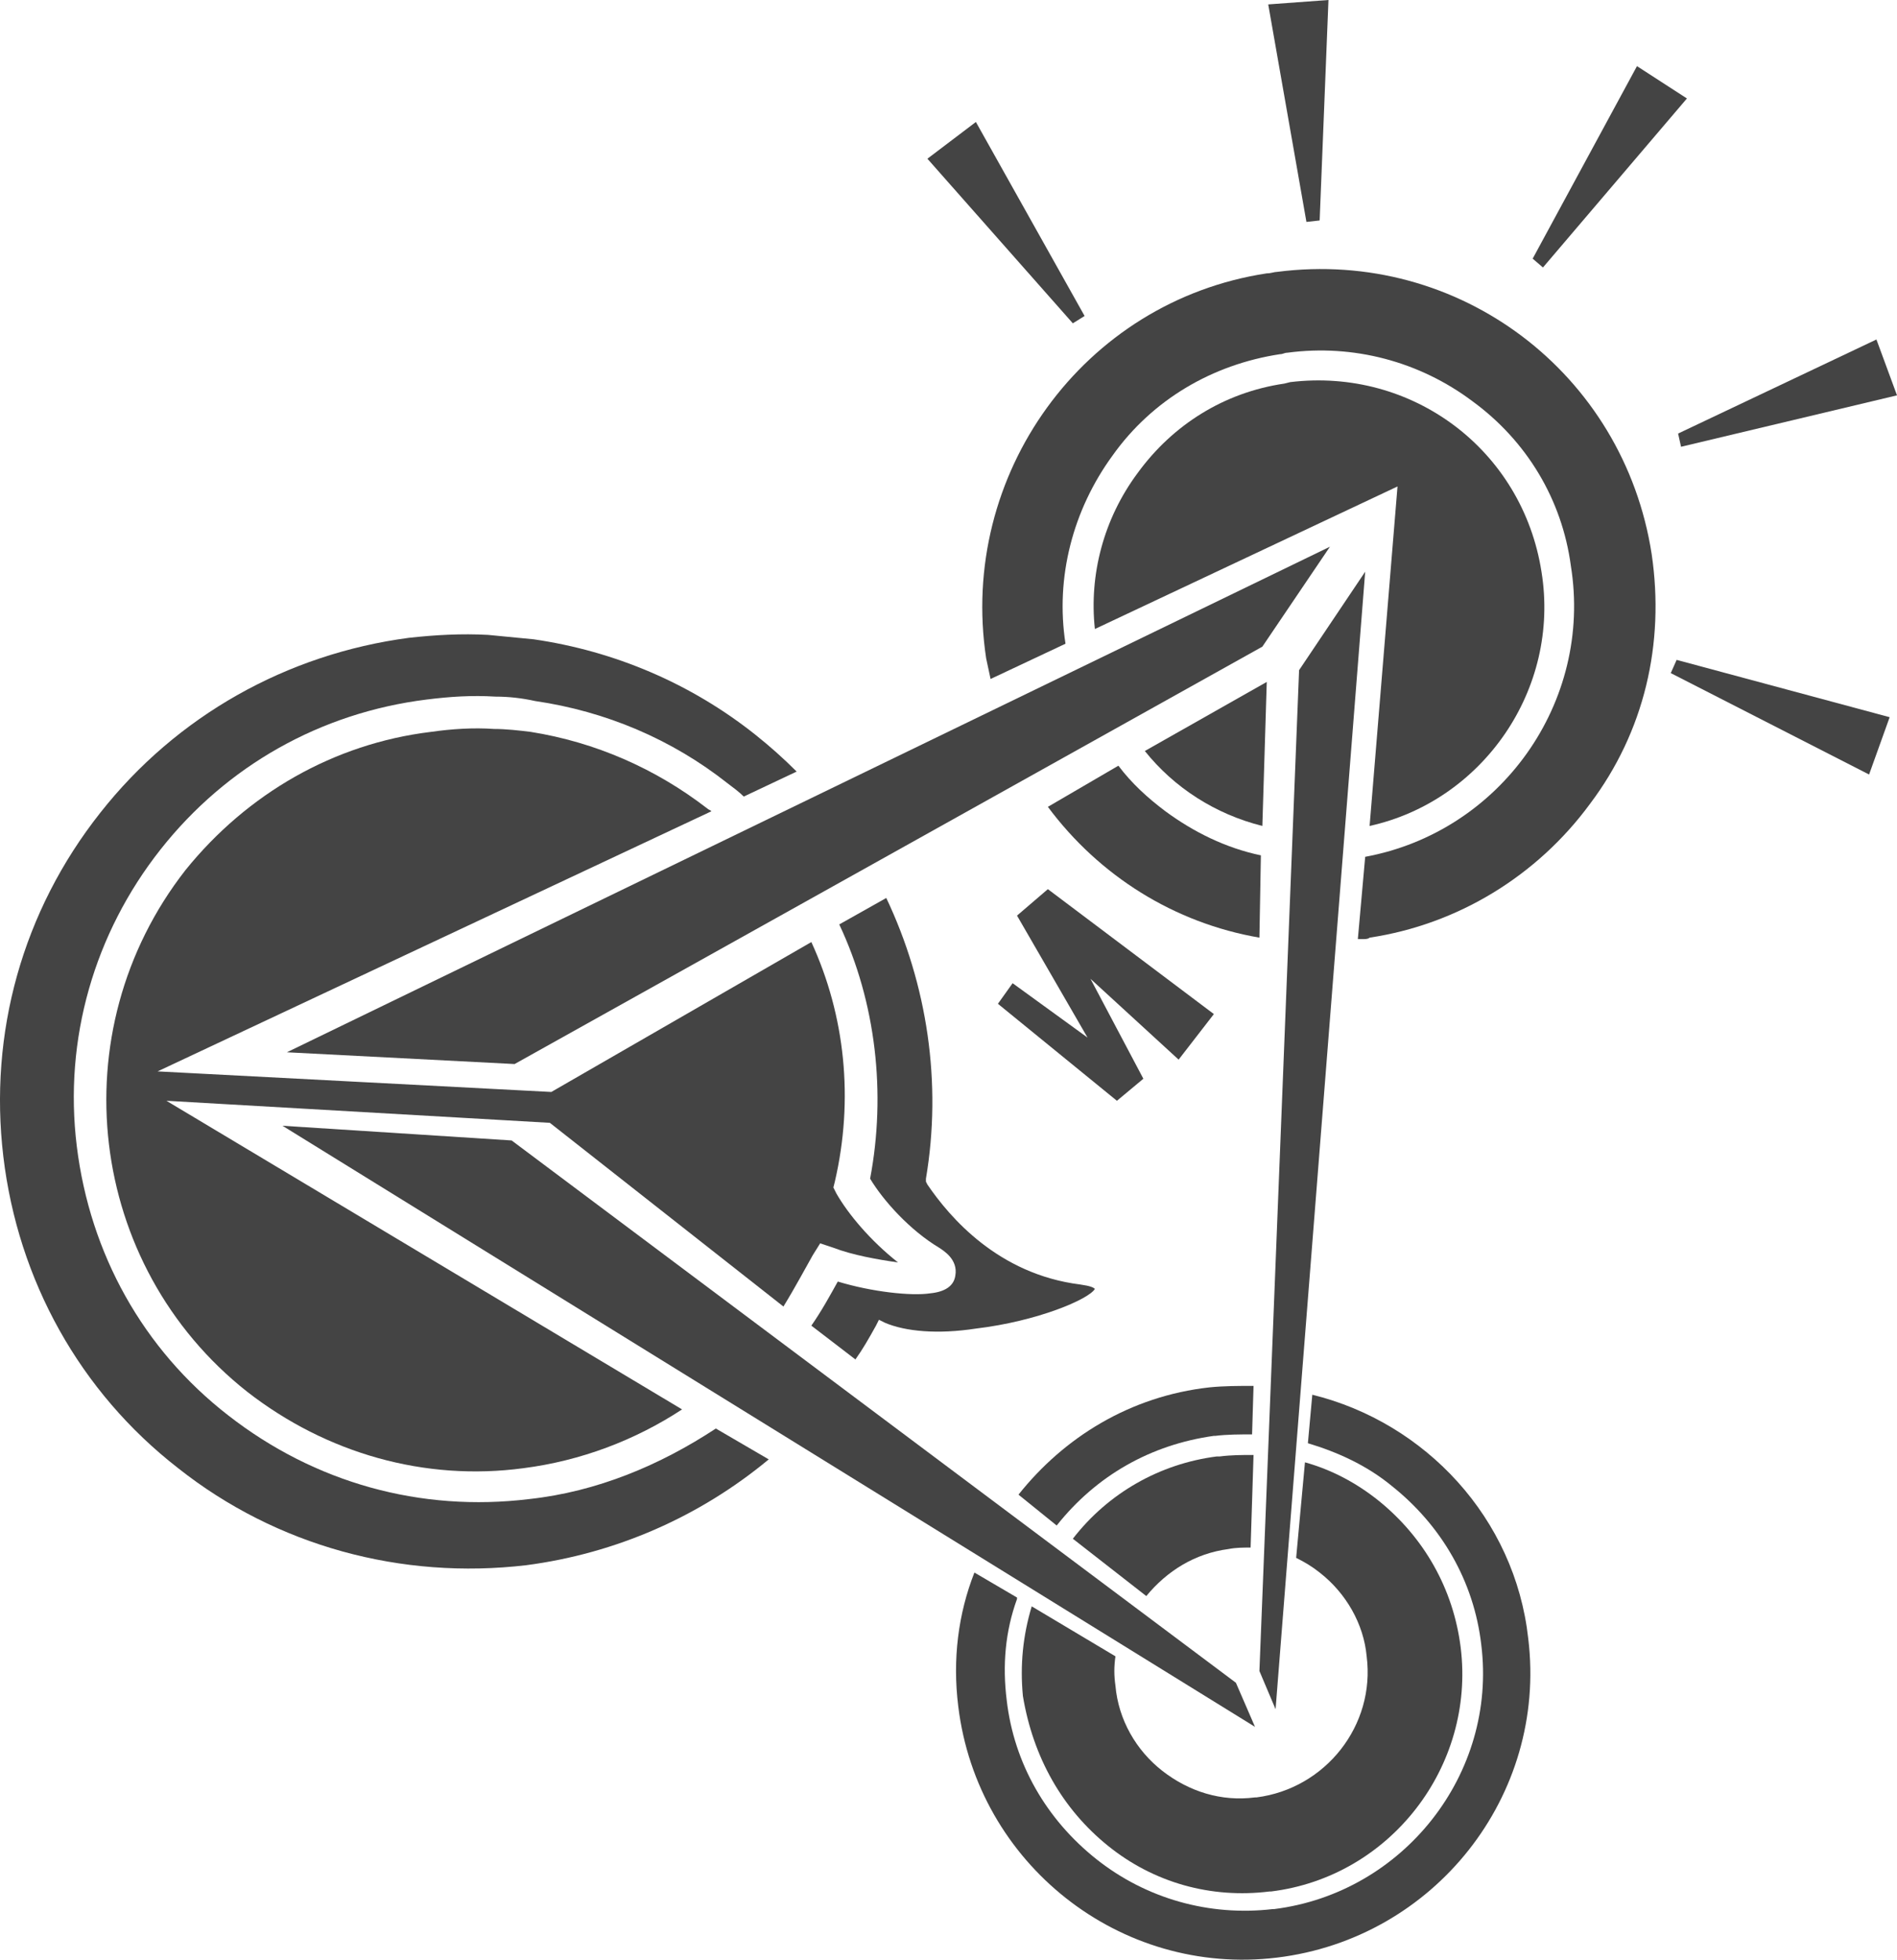
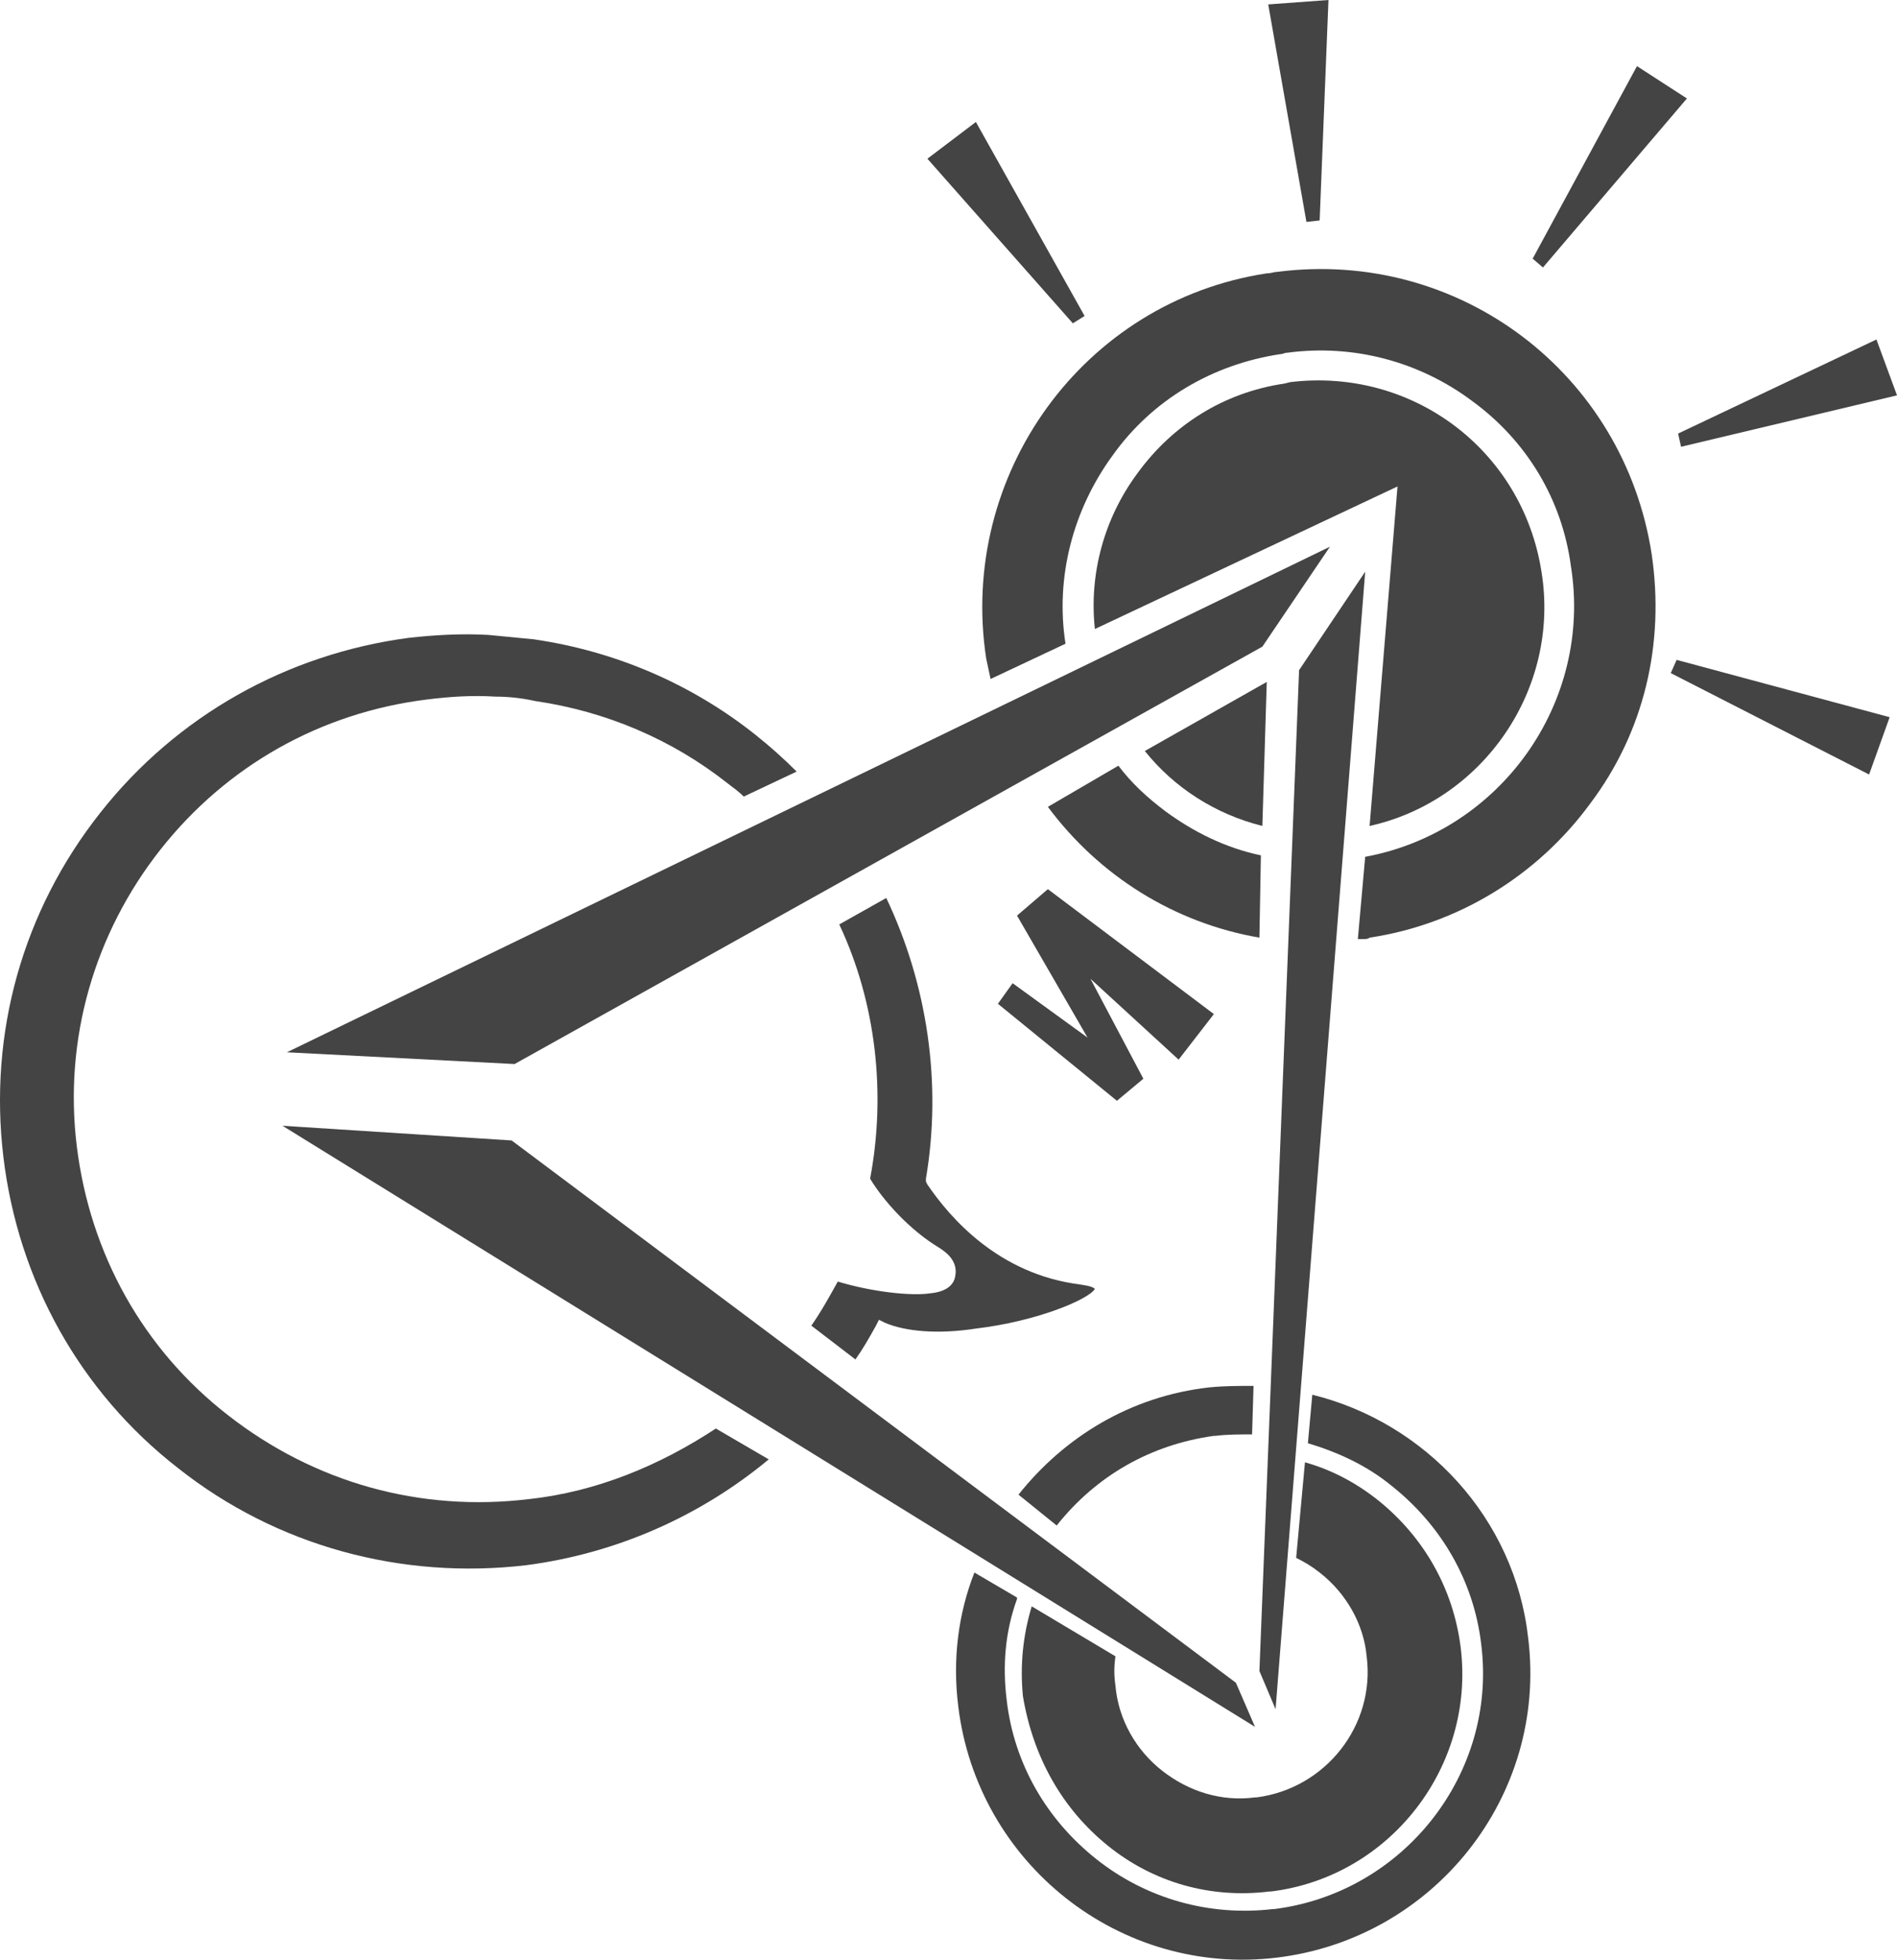
<svg xmlns="http://www.w3.org/2000/svg" xmlns:ns1="http://sodipodi.sourceforge.net/DTD/sodipodi-0.dtd" xmlns:ns2="http://www.inkscape.org/namespaces/inkscape" version="1.1" id="Layer_1" x="0px" y="0px" viewBox="0 0 129.128 133.343" xml:space="preserve" ns1:docname="OP-JOVEM_OFF.svg" width="129.128" height="133.343" ns2:version="1.2 (dc2aedaf03, 2022-05-15)">
  <defs id="defs54193">
	

		
		
		
	
			
				
			
		
				
			
					
					
					
					
					
					
					
					
					
					
					
					
					
					
					
					
					
					
					
					
				</defs>
  <ns1:namedview id="namedview54191" pagecolor="#ffffff" bordercolor="#000000" borderopacity="0.25" ns2:showpageshadow="2" ns2:pageopacity="0.0" ns2:pagecheckerboard="true" ns2:deskcolor="#d1d1d1" showgrid="false" ns2:zoom="4.6183206" ns2:cx="66.366116" ns2:cy="69.289256" ns2:window-width="2560" ns2:window-height="1417" ns2:window-x="-8" ns2:window-y="-8" ns2:window-maximized="1" ns2:current-layer="Layer_1" />
  <style type="text/css" id="style54130">
	.st0{fill:#124A4F;}
	.st1{fill:#0C373B;}
	.st2{fill:#FFFFFF;}
</style>
  <title id="title54132">Botões Site SOMBRA</title>
  <g id="g57720" transform="translate(-61.772,-20.4)">
-     <path class="st2" d="m 144.6,119.5 c -3.9,0.5 -7.4,2.5 -9.8,5.6 l 5,3.9 c 1.4,-1.7 3.3,-2.9 5.6,-3.2 0.5,-0.1 1,-0.1 1.5,-0.1 l 0.2,-6.3 c -0.8,0 -1.5,0 -2.3,0.1 z" id="path54140" style="fill:#444444;fill-opacity:1" />
    <path class="st2" d="m 137.2,146 c 3.1,2.5 7,3.6 11,3.1 h 0.1 c 8.1,-1 13.9,-8.5 12.9,-16.6 -0.5,-4 -2.5,-7.5 -5.6,-10 -1.5,-1.2 -3.2,-2.1 -5,-2.6 l -0.6,6.5 c 0.6,0.3 1.1,0.6 1.6,1 1.8,1.4 3,3.5 3.2,5.7 0.6,4.7 -2.8,9 -7.5,9.6 h -0.1 c -2.3,0.3 -4.5,-0.4 -6.3,-1.8 -1.8,-1.4 -3,-3.5 -3.2,-5.8 -0.1,-0.7 -0.1,-1.3 0,-2 l -5.7,-3.4 c -0.6,2 -0.8,4 -0.6,6.1 0.7,4.2 2.7,7.7 5.8,10.2 z" id="path54142" style="fill:#444444;fill-opacity:1" />
    <path class="st2" d="m 147.1,114.7 c -1,0 -2,0 -3,0.1 -5.4,0.6 -9.9,3.4 -13,7.3 l 2.6,2.1 c 2.7,-3.4 6.4,-5.5 10.7,-6.1 h 0.1 c 0.8,-0.1 1.7,-0.1 2.5,-0.1 z" id="path54144" style="fill:#444444;fill-opacity:1" />
    <path class="st2" d="m 151.1,115.3 -0.3,3.3 c 2,0.6 4,1.5 5.7,2.9 3.4,2.7 5.6,6.5 6.1,10.8 1.1,8.8 -5.3,16.9 -14.1,18 h -0.1 c -4.3,0.5 -8.6,-0.7 -12,-3.4 -3.4,-2.7 -5.6,-6.5 -6.1,-10.8 -0.3,-2.4 -0.1,-4.7 0.7,-6.9 v -0.1 l -2.9,-1.7 c -1.1,2.8 -1.5,5.9 -1.1,9.1 1.3,10.7 11,18.4 21.7,17.1 10.7,-1.3 18.4,-11 17.1,-21.7 -0.9,-8.2 -7,-14.7 -14.7,-16.6 z" id="path54146" style="fill:#444444;fill-opacity:1" />
    <path class="st2" d="M 166.7,59.3 C 165.4,51 157.9,45.4 149.6,46.4 l -0.4,0.1 c -4.1,0.6 -7.6,2.8 -10,6.1 -2.3,3.1 -3.3,6.9 -2.9,10.6 l 20.6,-9.7 -1.9,23.1 c 7.7,-1.7 13,-9.3 11.7,-17.3 z" id="path54148" style="fill:#444444;fill-opacity:1" />
    <path class="st2" d="m 147.7,76.6 0.3,-9.8 -8.3,4.7 c 2,2.5 4.8,4.3 8,5.1 z" id="path54150" style="fill:#444444;fill-opacity:1" />
    <polygon class="st2" points="176.6,27.1 173.2,24.9 166.1,38 166.8,38.6 " id="polygon54152" style="fill:#444444;fill-opacity:1" />
    <polygon class="st2" points="151.6,35.4 152.2,20.4 148.1,20.7 150.7,35.5 " id="polygon54154" style="fill:#444444;fill-opacity:1" />
    <polygon class="st2" points="176.2,50.8 190.9,47.3 189.5,43.5 176,49.9 " id="polygon54156" style="fill:#444444;fill-opacity:1" />
    <polygon class="st2" points="175.5,66.2 189,73.1 190.4,69.2 175.9,65.3 " id="polygon54158" style="fill:#444444;fill-opacity:1" />
    <polygon class="st2" points="135.6,41.9 128.2,28.7 124.9,31.2 134.8,42.4 " id="polygon54160" style="fill:#444444;fill-opacity:1" />
    <polygon class="st2" points="139.6,93.8 136,87 142,92.5 144.4,89.4 133.1,80.9 131,82.7 135.8,91 130.7,87.3 129.7,88.7 137.8,95.3 " id="polygon54162" style="fill:#444444;fill-opacity:1" />
-     <path class="st2" d="M 117,84.5 99.3,94.7 72.5,93.3 110.2,75.6 c -0.1,-0.1 -0.2,-0.1 -0.3,-0.2 -3.5,-2.7 -7.6,-4.5 -12,-5.2 C 97.1,70.1 96.2,70 95.4,70 94,69.9 92.5,70 91.1,70.2 84.5,71 78.6,74.4 74.4,79.6 c -8.6,11 -6.7,26.9 4.2,35.5 5.4,4.2 12.1,6.1 18.8,5.2 3.9,-0.5 7.6,-1.9 10.8,-4 l -35.1,-21 26.1,1.5 15.9,12.5 c 0.8,-1.3 1.6,-2.8 2,-3.5 l 0.5,-0.8 0.9,0.3 c 1.3,0.5 3,0.8 4.4,1 -1.9,-1.5 -3.4,-3.3 -4.2,-4.7 l -0.2,-0.4 0.1,-0.4 c 1.3,-5.6 0.7,-11.3 -1.6,-16.3 z" id="path54164" style="fill:#444444;fill-opacity:1" />
    <polygon class="st2" points="96.8,92.8 147.7,64.4 152.3,57.6 81.3,92 " id="polygon54166" style="fill:#444444;fill-opacity:1" />
    <polygon class="st2" points="150.2,66 147.5,134.1 148.6,136.7 154.7,59.3 " id="polygon54168" style="fill:#444444;fill-opacity:1" />
    <polygon class="st2" points="145.9,134.9 96.6,98 81,97 147.2,137.9 " id="polygon54170" style="fill:#444444;fill-opacity:1" />
    <path class="st2" d="m 97.8,122.4 c -7.4,0.9 -14.6,-1.1 -20.5,-5.7 -5.8,-4.5 -9.4,-11 -10.3,-18.3 -0.9,-7.3 1.2,-14.5 5.7,-20.2 4.5,-5.7 10.9,-9.3 18.1,-10.2 1.6,-0.2 3.1,-0.3 4.7,-0.2 0.9,0 1.8,0.1 2.7,0.3 4.8,0.7 9.3,2.6 13.1,5.6 0.4,0.3 0.8,0.6 1.1,0.9 l 3.6,-1.7 c -0.9,-0.9 -1.8,-1.7 -2.8,-2.5 -4.4,-3.5 -9.6,-5.7 -15.1,-6.5 -1,-0.1 -2.1,-0.2 -3.1,-0.3 -1.8,-0.1 -3.6,0 -5.4,0.2 -8.3,1.1 -15.8,5.3 -21,11.9 -5.3,6.7 -7.6,15 -6.6,23.4 1,8.4 5.2,16 11.9,21.2 6.7,5.3 15.2,7.6 23.7,6.6 6.1,-0.8 11.8,-3.3 16.5,-7.2 l -3.6,-2.1 c -3.8,2.5 -8.1,4.3 -12.7,4.8 z" id="path54172" style="fill:#444444;fill-opacity:1" />
    <path class="st2" d="m 125.7,105.3 c 0.3,0.2 1.3,0.8 1.1,1.9 -0.1,0.7 -0.7,1.1 -1.7,1.2 -1.3,0.2 -4,-0.1 -6.3,-0.8 -0.5,0.9 -1.1,2 -1.8,3 l 3,2.3 c 0.5,-0.7 0.9,-1.4 1.4,-2.3 l 0.2,-0.4 0.4,0.2 c 1.4,0.6 3.6,0.8 6.2,0.4 4.2,-0.5 7.7,-2 8.1,-2.7 -0.1,-0.1 -0.3,-0.2 -1,-0.3 -5.6,-0.7 -8.9,-4.6 -10.4,-6.8 l -0.1,-0.2 v -0.2 c 1.1,-6.5 0.1,-13.2 -2.7,-19.1 l -3.2,1.8 c 2.5,5.3 3.2,11.5 2.1,17.3 0.9,1.5 2.7,3.5 4.7,4.7 z" id="path54174" style="fill:#444444;fill-opacity:1" />
    <path class="st2" d="m 133.1,75.3 c 3.5,4.7 8.6,7.9 14.4,8.9 l 0.1,-5.6 c -2.4,-0.5 -4.6,-1.6 -6.5,-3 -1.2,-0.9 -2.3,-1.9 -3.2,-3.1 z" id="path54176" style="fill:#444444;fill-opacity:1" />
    <path class="st2" d="m 174.2,58.1 c -1.9,-12.3 -13.1,-20.8 -25.5,-19.2 -0.2,0 -0.4,0.1 -0.7,0.1 -12.5,1.9 -21,13.7 -19.1,26.2 0.1,0.5 0.2,0.9 0.3,1.4 l 5.1,-2.4 c -0.7,-4.5 0.5,-9.1 3.2,-12.8 2.7,-3.8 6.8,-6.2 11.4,-6.9 0.2,0 0.3,-0.1 0.5,-0.1 4.5,-0.6 9,0.6 12.6,3.3 3.7,2.7 6.1,6.7 6.7,11.2 1.5,9.3 -4.8,18.1 -14,19.8 l -0.5,5.6 c 0.1,0 0.2,0 0.3,0 0.2,0 0.4,0 0.5,-0.1 6,-0.9 11.4,-4.2 15,-9.1 3.7,-4.9 5.1,-10.9 4.2,-17 z" id="path54178" style="fill:#444444;fill-opacity:1" />
  </g>
</svg>